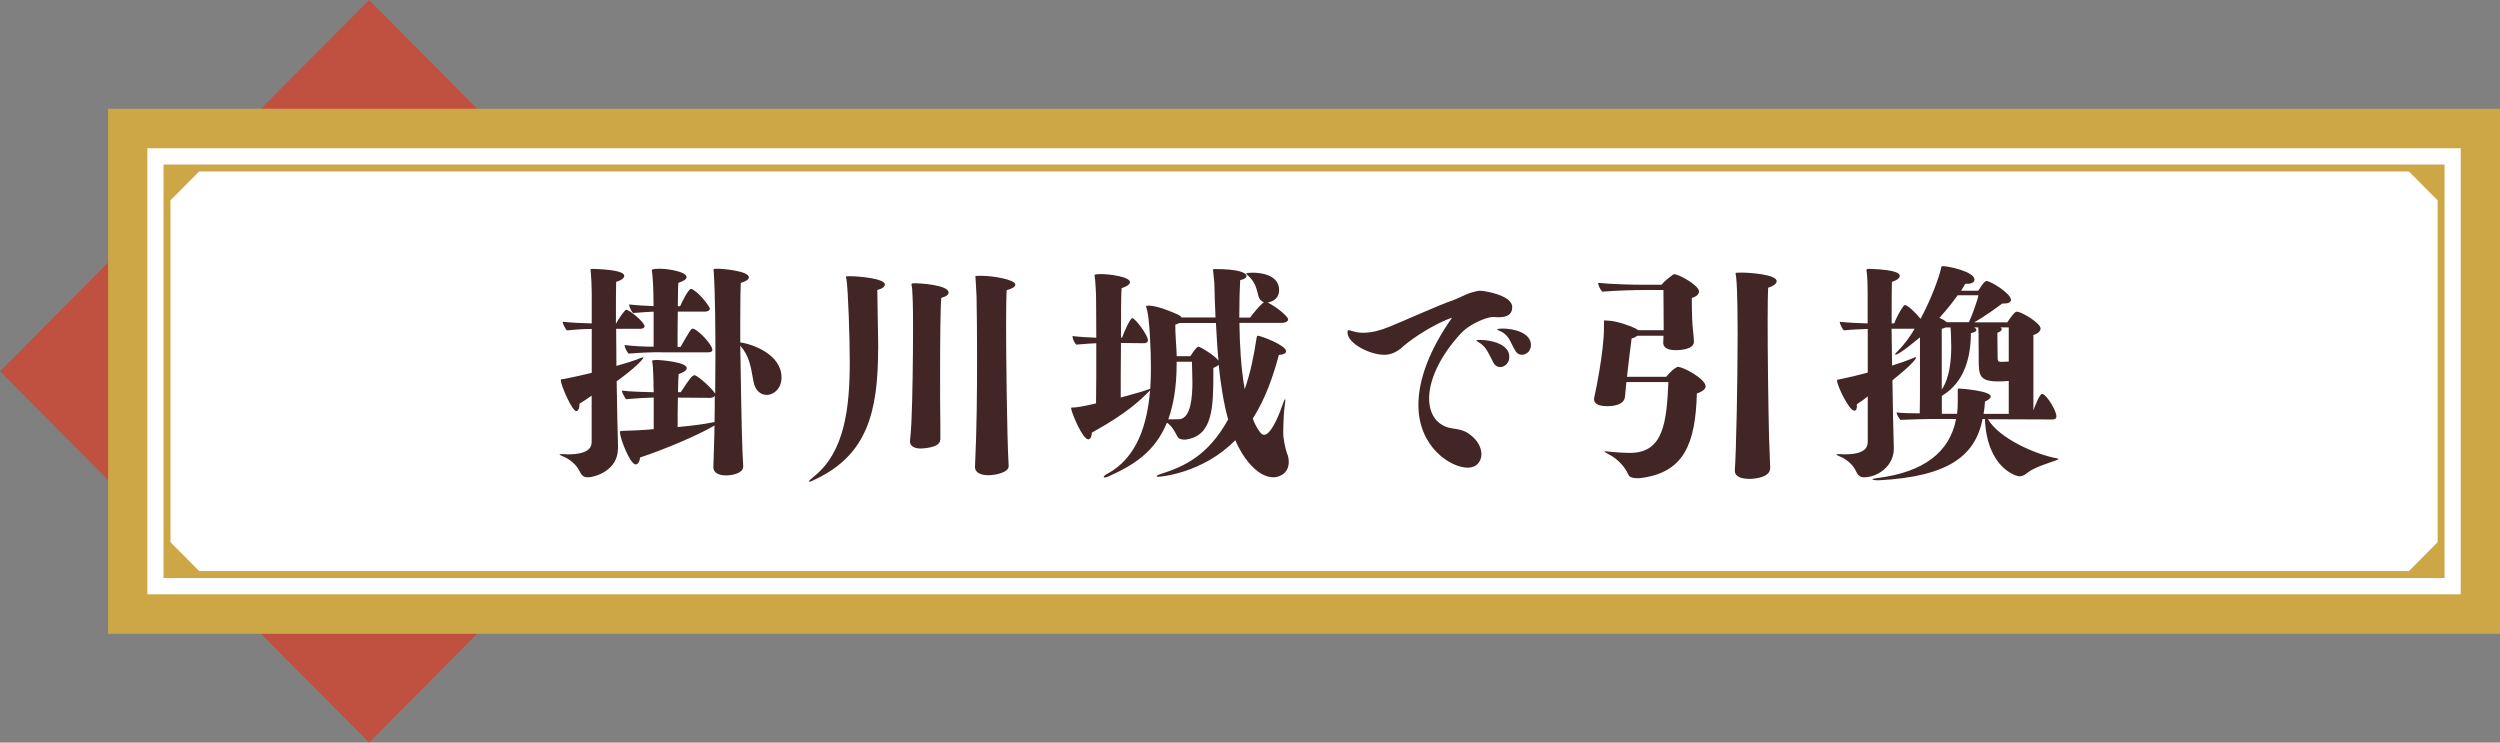
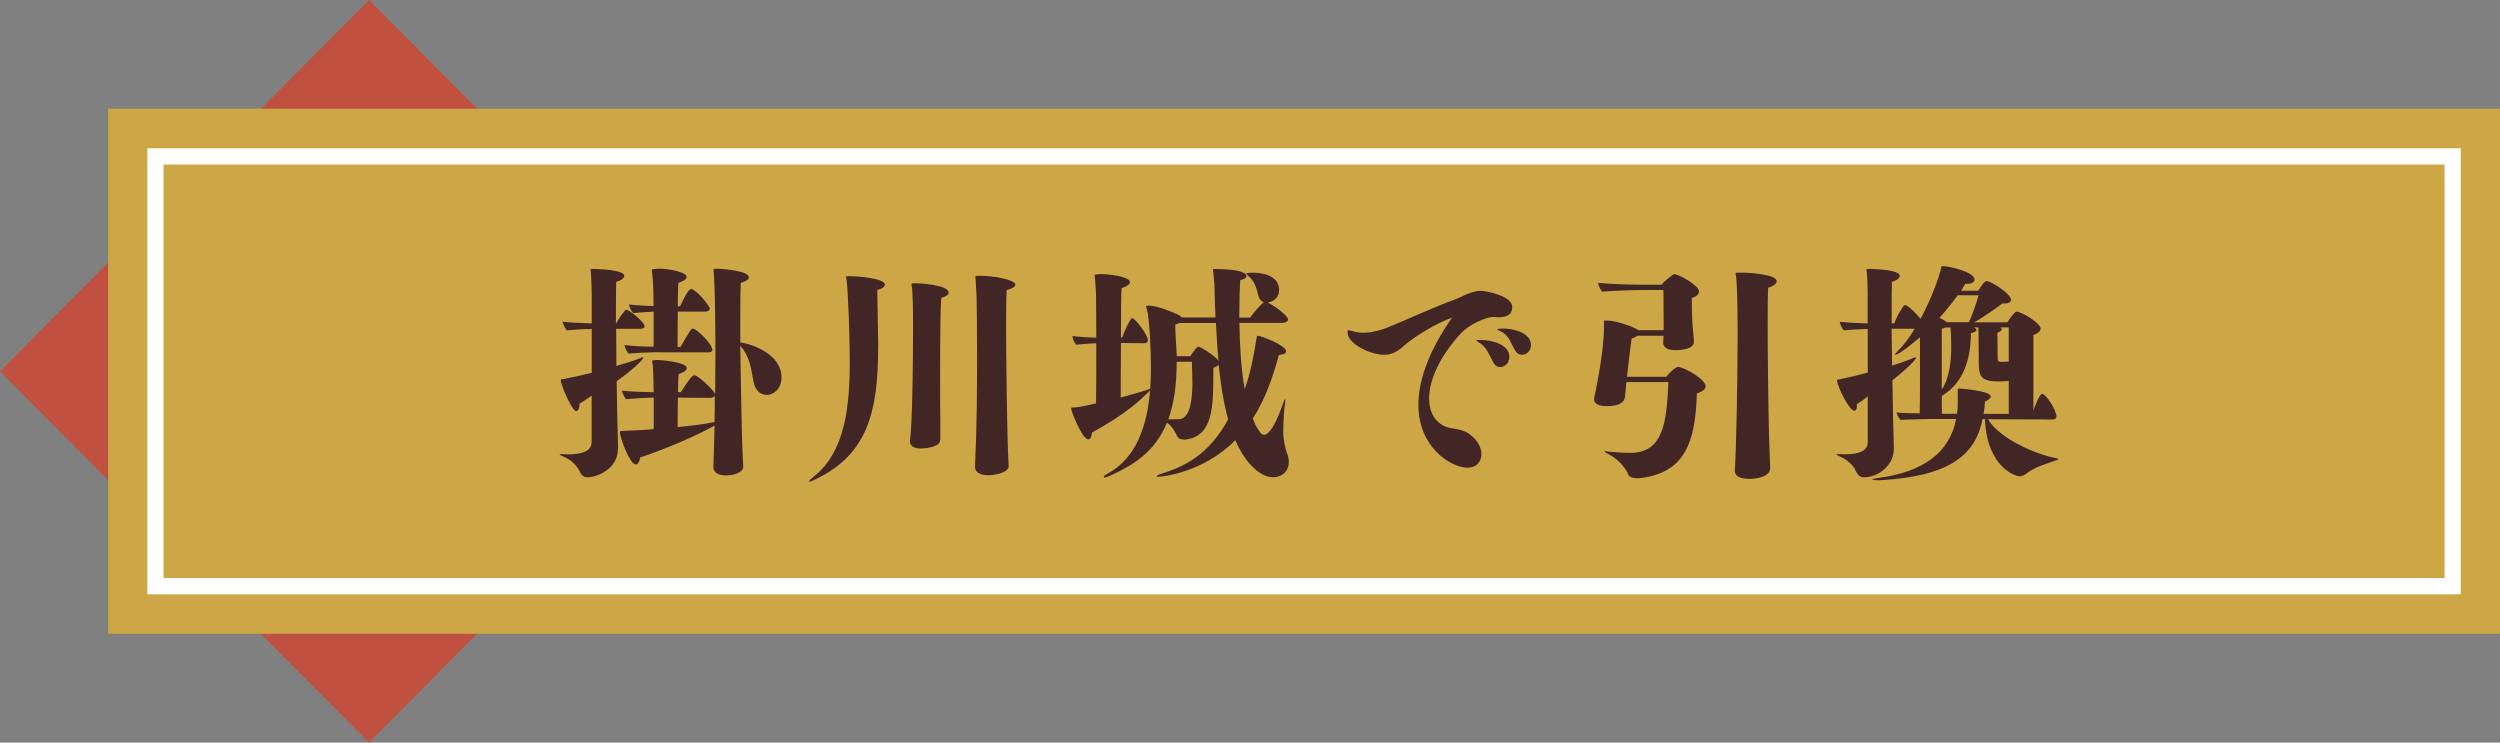
<svg xmlns="http://www.w3.org/2000/svg" id="_レイヤー_2" viewBox="0 0 303 90">
  <rect x="0" y="0" width="303" height="90" fill="#808080" stroke="none" />
  <defs>
    <style>.cls-1{fill:#fff;}.cls-2{fill:#c05140;}.cls-3{fill:#422525;}.cls-4{fill:#cda646;}</style>
  </defs>
  <polygon class="cls-2" points="89.45 45 44.73 90 0 45 44.73 0 89.45 45" />
  <rect class="cls-4" x="13.1" y="13.18" width="289.9" height="63.64" />
  <rect class="cls-1" x="17.86" y="17.97" width="280.38" height="54.06" />
  <polygon class="cls-4" points="20.24 20.36 20.24 24.7 24.56 20.36 20.24 20.36" />
-   <polygon class="cls-4" points="295.86 20.36 295.86 24.7 291.54 20.36 295.86 20.36" />
  <polygon class="cls-4" points="20.24 69.64 20.24 65.29 24.56 69.64 20.24 69.64" />
  <polygon class="cls-4" points="295.86 69.64 295.86 65.29 291.54 69.64 295.86 69.64" />
-   <path class="cls-4" d="M296.28,70.06H19.82V19.94h276.46v50.12ZM20.66,69.21h274.78V20.78H20.66v48.43Z" />
+   <path class="cls-4" d="M296.28,70.06H19.82V19.94h276.46v50.12ZM20.66,69.21h274.78V20.78v48.43Z" />
  <path class="cls-3" d="M74.89,54.39c0,2.59-2.71,3.46-3.69,3.46-.36,0-.67-.14-.95-.73-.42-.87-1.26-1.49-1.93-1.77-.34-.14-.5-.23-.5-.25,0-.06.11-.06.28-.06h.25c.14,0,.28.03.42.03,2.46,0,2.94-.76,2.94-1.52v-5.6c-.53.37-1.09.76-1.48.98v.14c0,.45-.17.76-.39.76-.5,0-1.87-3.15-1.87-3.74,0-.17.11-.11.45-.17,1.01-.2,2.15-.45,3.3-.73v-5.32c-.89,0-1.9.06-3.02.17-.17-.2-.5-.76-.5-1.04,1.01.11,2.4.17,3.52.2v-3.6c0-.84-.06-2.03-.11-2.62-.03-.11-.03-.2-.03-.28,0-.11.08-.11.42-.11,1.68.06,3.66.25,3.66.84,0,.23-.25.51-.98.73-.03.59-.03,2.53-.03,5.04h.03c.14-.31,1.01-1.66,1.23-1.66.34,0,2.21,1.49,2.21,2,0,.23-.31.31-.48.31h-2.96c0,1.41.03,2.95.03,4.5,1.09-.31,1.98-.59,2.43-.76.45-.2.7-.28.81-.28t.03.03c0,.2-1.15,1.38-3.24,2.87.06,3.35.11,6.5.17,8.07v.11ZM90.07,56.58c0,.7-1.15,1.04-2.07,1.04-.78,0-1.54-.25-1.54-1.01v-.03l.11-3.52.03-1.49-.25.14c-1.68.98-5.7,2.73-8.78,3.74-.03.48-.25.84-.53.84-.67,0-1.9-3.15-1.9-3.91,0-.2.17-.14.62-.17,1.03-.03,2.24-.08,3.47-.2v-3.83c-.95.03-2.01.08-3.36.2-.14-.17-.5-.82-.5-1.04,1.12.14,2.68.17,3.86.2-.03-.62-.03-1.13-.03-1.38-.03-.76-.03-1.13-.08-1.83-.03-.31-.08-.51-.08-.59,0-.03,0-.11.67-.11.22,0,3.52.23,3.52.98,0,.23-.25.48-.98.73-.03.25-.06,1.13-.08,2.19h.34c1.12-1.72,1.4-2.05,1.65-2.05.45,0,2.38,1.86,2.52,2.25,0-1.55.03-3.15.03-4.7,0-2.42-.03-7.65-.2-10.01,0-.17-.03-.25-.03-.34,0-.11.06-.11.67-.11.2,0,3.61.23,3.61,1.04,0,.23-.25.45-.98.68-.03.39-.06,2.08-.06,4.42v2.79c1.51.2,5,1.46,5,4.25,0,1.32-.92,2.11-1.79,2.11-.73,0-1.43-.51-1.62-1.69-.31-1.72-.48-3.01-1.59-4.28.17,10.61.22,12.24.36,14.63v.06ZM80.09,42.69c-1.15,0-2.15.03-3.91.17-.11-.11-.48-.68-.48-1.04,1.09.14,2.49.2,3.52.2v-4.25c-.67.03-1.37.08-2.49.17-.14-.14-.48-.7-.48-1.04.95.11,2.04.17,2.96.2,0-.9-.03-1.66-.03-2-.03-.76-.06-1.13-.11-1.8-.03-.31-.08-.48-.08-.56,0-.17.89-.17.95-.17,1.06,0,3.27.37,3.27,1.01,0,.23-.25.45-.98.7-.06.28-.06,1.46-.08,2.84h.28c.03-.08.95-2.11,1.34-2.11.06,0,.17.06.28.14.89.53,1.99,2.08,1.99,2.25,0,.28-.39.37-.59.37h-3.3c-.03,1.72-.03,3.6-.03,4.28h.36c1.2-2.08,1.29-2.22,1.48-2.22.5,0,2.38,1.89,2.38,2.59,0,.03,0,.28-.5.28h-5.76ZM86.6,51.15c.03-1.01.03-2.08.03-3.18-.08.17-.36.25-.53.25l-3.94-.03c-.03,1.27-.03,2.67-.03,3.57,1.79-.17,3.33-.37,4.03-.53l.45-.08Z" />
  <path class="cls-3" d="M106.43,42.21c0,7.74-1.34,12.88-7.52,15.84-.39.2-.7.34-.81.34-.03,0-.06-.03-.06-.03,0-.08.17-.25.62-.62,3.75-2.98,4.33-8.44,4.33-13.84,0-3.18-.2-8.69-.39-9.99-.03-.2-.08-.31-.08-.37,0-.03,0-.06.34-.06h.28c.78,0,4.11.25,4.11,1.01,0,.22-.28.51-.92.65,0,.9.08,4.36.11,6.81v.25ZM113.95,53.32c0,.99-2.26,1.04-2.4,1.04-.67,0-1.26-.28-1.26-.82v-.11c.06-.42.11-1.15.17-2.19.14-2.95.2-7.99.2-11.45,0-2.9-.03-3.43-.11-4.81-.03-.25-.08-.42-.08-.51,0-.14.11-.14.56-.14.22,0,3.94.17,3.94,1.13,0,.23-.22.45-.89.65-.11,1.29-.14,5.46-.14,9.37,0,2.25,0,4.42.03,5.88v1.97ZM122.25,56.5c0,.73-1.43,1.07-2.43,1.1-.84,0-1.65-.25-1.65-1.01v-.03c.22-4.67.25-8.97.25-13.25,0-2.98-.03-5.68-.06-7.34-.06-1.32-.14-2.48-.14-2.48,0-.03,0-.06.42-.06h.34c1.34,0,4.08.45,4.08,1.07,0,.22-.28.45-1.06.68-.03.62-.06,2.17-.06,4.22,0,2.64.08,13.11.31,17.08v.03Z" />
  <path class="cls-3" d="M150.22,39.14c.03,2.5.17,5.43.64,8.02.67-1.88,1.09-3.91,1.43-6.16.06-.2.03-.31.14-.31.39,0,3.44,1.15,3.44,1.88,0,.23-.22.39-.87.45-.64,2.36-1.54,5.18-3.16,7.71.22.62.5,1.15.84,1.6.14.2.31.37.53.37.98,0,2.1-3.26,2.12-3.32.22-.62.36-1.01.42-1.01,0,0,.03.06.03.11,0,.17-.03.48-.11,1.01-.06.37-.14,2.05-.14,2.98,0,.76.28,2,.45,2.45.17.39.22.76.22,1.07,0,1.41-1.17,1.86-1.87,1.86-2.01,0-3.83-2.59-4.61-4.5-3.97,4.05-9.14,4.44-9.37,4.44-.11,0-.17-.03-.17-.06,0-.08.22-.2.59-.31,2.71-.87,5.65-2.17,8.08-6.58-.53-1.94-.89-4.14-1.15-6.64-.08.11-.28.25-.64.39v.53c0,4.28-.08,7.6-3.19,8.13-.11.03-.22.03-.34.03-.39,0-.7-.11-.84-.39-.31-.59-.62-1.24-1.26-1.66-1.45,3.57-4.11,5.18-7.05,6.5-.22.11-.39.14-.5.14-.08,0-.11-.03-.11-.06,0-.08.11-.2.36-.34,3.69-1.94,4.92-6.05,5.26-10.16-1.23,1.24-2.82,2.79-7.05,5.12-.03.53-.2.82-.45.82-.7,0-2.07-3.35-2.07-3.77,0-.14.17-.06.56-.11.67-.08,1.54-.25,2.46-.48.03-1.32.03-4.42.03-7.29-.67.03-1.43.08-2.43.17-.2-.2-.45-.65-.45-1.04.87.11,1.96.17,2.88.2,0-2.53-.03-4.73-.03-5.18-.03-.76-.06-1.13-.11-1.83-.03-.31-.08-.48-.08-.56,0-.14.62-.14.81-.14.95,0,3.49.31,3.49.98,0,.23-.28.48-1.01.73-.06.34-.08,3.07-.08,5.99h.14c.2-.62.98-2.36,1.23-2.36.36,0,1.9,2.08,1.9,2.67,0,.28-.28.37-.42.37l-2.85-.03c-.03,2.73-.03,5.49-.03,6.61,1.79-.48,2.96-.82,3.58-1.07.06-.87.08-1.72.08-2.56,0-2.17-.17-5.94-.48-7.03-.06-.23-.11-.37-.11-.42,0-.03,0-.06.39-.06,1.09.06,2.54.68,3.5,1.1.22.11.36.23.42.34h4.11c-.06-1.32-.11-2.67-.14-4.11-.03-.53-.11-.98-.14-1.43,0-.11-.03-.2-.03-.25,0-.08.06-.08.31-.08,2.68,0,3.75.42,3.75.84,0,.2-.22.37-.76.51-.06.96-.11,2.59-.11,4.53h1.31c.48-.65,1.12-1.41,1.59-1.8l.08-.06c-.28-.11-.53-.31-.64-.68-.25-.96-.39-1.77-1.29-2.56-.14-.11-.22-.2-.22-.23,0-.06.39-.11.84-.11.5,0,3.16.08,3.16,2.11,0,.82-.53,1.32-1.29,1.49l-.08.03c1.09.53,2.46,1.69,2.46,2.03,0,.31-.48.42-.67.42h-5.26ZM142.17,50.82c.42,0,.81,0,.92-.03,1.23-.31,1.43-2.56,1.43-4.5,0-.98-.06-1.91-.06-2.45h-1.85v.28c0,2.76-.39,4.95-1.01,6.7h.56ZM142.98,39.14c-.17.08-.34.14-.53.2,0,.51,0,.98.06,1.86.06.7.08,1.35.11,1.97h1.65s.53-.82.78-1.04c.08-.08.14-.11.2-.11.22,0,2.04,1.1,2.43,1.69-.14-1.43-.22-2.95-.31-4.56h-4.39Z" />
  <path class="cls-3" d="M169.98,42.07c-.76.65-1.45.93-2.21.93-1.76,0-4.45-1.38-4.45-2.7,0-.2.03-.28.14-.28s.25.06.45.11c.42.14.87.2,1.31.2,1.01,0,2.07-.28,3.05-.68,1.59-.62,5.96-2.62,7.91-3.29.28-.11.92-.37,1.34-.59.31-.17,1.37-.53,1.87-.53.59,0,3.89.56,3.89,1.97,0,1.04-.81,1.24-1.71,1.24-.22,0-.39-.03-.56-.03-1.01,0-3.02.98-3.91,1.94-2.68,2.9-3.89,5.77-3.89,7.93,0,2,1.03,3.38,2.82,3.63.76.11,1.43.23,2.04.68,1.03.73,1.48,1.66,1.48,2.45,0,.62-.36,1.63-1.68,1.63-2.01,0-5.96-2.45-5.96-7.6,0-3.07,1.34-6.67,4.08-10.58-1.85.62-4.56,2.28-6.04,3.57ZM181.03,44.01c-.28-.51-.48-.98-.75-1.43-.25-.45-.59-.84-1.15-1.15-.11-.08-.2-.14-.2-.17,0-.06.42-.06.48-.06,1.34,0,3.52.51,3.52,2.05,0,.76-.56,1.24-1.12,1.24-.28,0-.59-.14-.78-.48ZM183.68,42.54c-.34-.53-.53-1.04-.78-1.46-.28-.42-.62-.79-1.23-1.01-.11-.06-.2-.11-.2-.14,0-.08.28-.11.67-.11,1.26,0,3.41.48,3.41,2,0,.73-.56,1.18-1.09,1.18-.31,0-.59-.14-.78-.45Z" />
  <path class="cls-3" d="M197.12,46.31l-.17,1.74c-.06.9-1.09,1.18-2.18,1.18-1.51,0-1.57-.65-1.57-.84,0-.08,0-.17.03-.25.14-.59,1.17-5.51,1.17-8.41v-.42c0-.45,0-.48.08-.48s.2.03.39.03c1.01,0,3.05.73,3.61,1.1l.08.06h3.08v-.06c0-1.01-.03-3.32-.03-4.81h-2.4c-1.2,0-3.19.06-5.03.2-.2-.23-.48-.73-.48-1.07,1.51.17,4.28.23,5.23.23h2.46c.28-.42,1.17-1.07,1.4-1.24.06-.03.08-.03.14-.03.56,0,2.99,1.35,2.99,2.08,0,.34-.34.65-.87.79v.56c0,1.24.06,2.76.14,3.35,0,.03.11.93.11,1.41,0,.98-1.87,1.01-2.18,1.01-.76,0-1.54-.17-1.54-.93.03-.23.03-.51.03-.82h-3.16c-.14.11-.36.25-.7.34-.06.48-.42,3.26-.56,4.64h4.75s.7-.84,1.09-1.04c.22-.11.22-.17.28-.17.76,0,3.41,1.49,3.41,2.36,0,.28-.25.59-1.06.87-.17,6.02-1.51,9.56-6.74,10.24-.14.03-.31.03-.45.03-.53,0-1.01-.11-1.12-.45-.31-.76-1.23-1.88-2.32-2.42-.36-.2-.56-.31-.56-.37,0,0,.03-.03.08-.03.11,0,.28.03.53.06.62.06,1.68.14,2.49.14,4.08,0,4.42-3.77,4.64-8.58h-5.12ZM214.54,56.75c0,1.15-1.99,1.29-2.49,1.29-.89,0-1.79-.2-1.79-1.01v-.06c.17-2.17.34-10.97.34-16.43,0-.82,0-5.29-.17-6.86-.03-.31-.08-.48-.08-.53,0-.11.06-.11.76-.11.92,0,4.22.22,4.22,1.04,0,.25-.28.56-1.03.79-.03.37-.06,1.86-.06,3.94,0,3.83.06,9.62.17,14.21l.14,3.71v.03Z" />
  <path class="cls-3" d="M240.93,50.79c1.37,2.36,5.82,4.3,8.33,4.75.17.03.22.06.22.08,0,.06-.11.11-.28.17-.56.22-2.54.79-3.41,1.46-.31.25-.62.48-1.03.48s-3.94-1.01-4.19-6.95h-.28c-.87,4.39-4.03,6.98-12.55,7.43h-.14c-.34,0-.67-.06-.67-.11s.2-.11.67-.17c5.48-.7,8.7-3.07,9.48-7.15h-2.99c-1.09,0-2.35.06-3.77.11-.11-.17-.45-.59-.45-.9.76.08,1.85.11,2.8.11.03-.79.03-2.79.03-4.75v-4.47c-.42.34-2.49,2.11-2.99,2.11l-.03-.03c0-.06.11-.2.34-.42.73-.73,1.43-1.66,2.04-2.7h-2.8l.06,4.47c.95-.31,1.71-.56,2.1-.73.42-.17.67-.28.76-.28.03,0,.06.03.06.03,0,.03-.08.53-2.88,2.76.06,3.38.11,6.58.17,8.19v.11c0,2.05-1.9,3.46-3.63,3.46-.36,0-.67-.14-.95-.73-.39-.87-1.23-1.49-1.9-1.77-.34-.14-.48-.23-.48-.25,0-.06.11-.06.28-.06h.22c.14,0,.28.03.42.03,2.35,0,2.88-.7,2.88-1.52v-5.51c-.36.31-.84.65-1.34.96,0,.08.03.14.03.22,0,.34-.11.56-.31.56-.64,0-2.1-3.04-2.1-3.66,0-.14.11-.11.42-.17,1.01-.2,2.15-.48,3.3-.79v-5.29c-.84.03-1.82.06-2.91.17-.17-.2-.48-.76-.48-1.04.98.11,2.29.17,3.38.2v-3.6c0-.84-.03-2.03-.11-2.62-.03-.11-.03-.2-.03-.25,0-.14.08-.14.45-.14,3.44.11,3.58.65,3.58.84,0,.23-.25.51-.95.73-.03.59-.03,2.53-.03,5.04h.31c.28-.76.78-1.66,1.15-2.14.03-.06.08-.08.17-.08.31,0,1.29.93,1.87,1.66,1.31-2.42,2.24-5.01,2.49-6.13.03-.2,0-.25.22-.25.73,0,3.83.68,3.83,1.63,0,.28-.31.51-.87.51h-.25l-.5.84h2.07c.53-.84.81-1.18,1.01-1.18.5,0,2.96,1.52,2.96,2.28,0,.28-.31.45-.84.45h-.22c-.45.34-2.29,1.69-3.41,2.28h4.03c.31-.51.81-1.13.95-1.21.06-.06.11-.08.2-.08.62,0,2.88,1.41,2.88,2.03,0,.34-.36.65-.87.79v9.14c.08-.25.73-2,1.06-2,.48,0,1.73,2,1.73,2.73,0,.28-.25.37-.45.37l-7.83-.03ZM237.27,35.79c-.62.87-1.4,1.83-2.21,2.73.31.14.62.31.78.45.06.03.08.06.08.08h2.71c.34-.68,1.09-2.76,1.15-3.26h-2.52ZM243.45,46.17c-.36.03-.81.06-1.2.06-2.35,0-2.43-.7-2.43-2.7,0-3.46-.03-3.57-.06-3.85h-.5c.2.11.28.23.28.31,0,.17-.28.31-.67.39,0,2.7-.67,5.91-3.52,7.6v2.17h1.85c.06-.45.08-.93.08-1.43v-1.46c0-.11.03-.17.14-.17.25,0,3.86.28,3.86.96,0,.23-.34.45-.7.62-.03.51-.08,1.01-.17,1.49h3.05v-3.97ZM235.82,39.68c-.11.06-.28.11-.48.17v7.37c.98-1.46,1.15-3.63,1.15-5.23,0-.48-.03-.93-.03-1.29,0-.28-.03-.73-.06-1.01h-.59ZM243.45,39.68h-1.01c.11.06.17.14.17.23,0,.14-.2.31-.53.42,0,.73.03,2.17.03,2.81v.23c0,.31.06.48.34.48.11,0,.76,0,1.01-.03v-4.14Z" />
</svg>